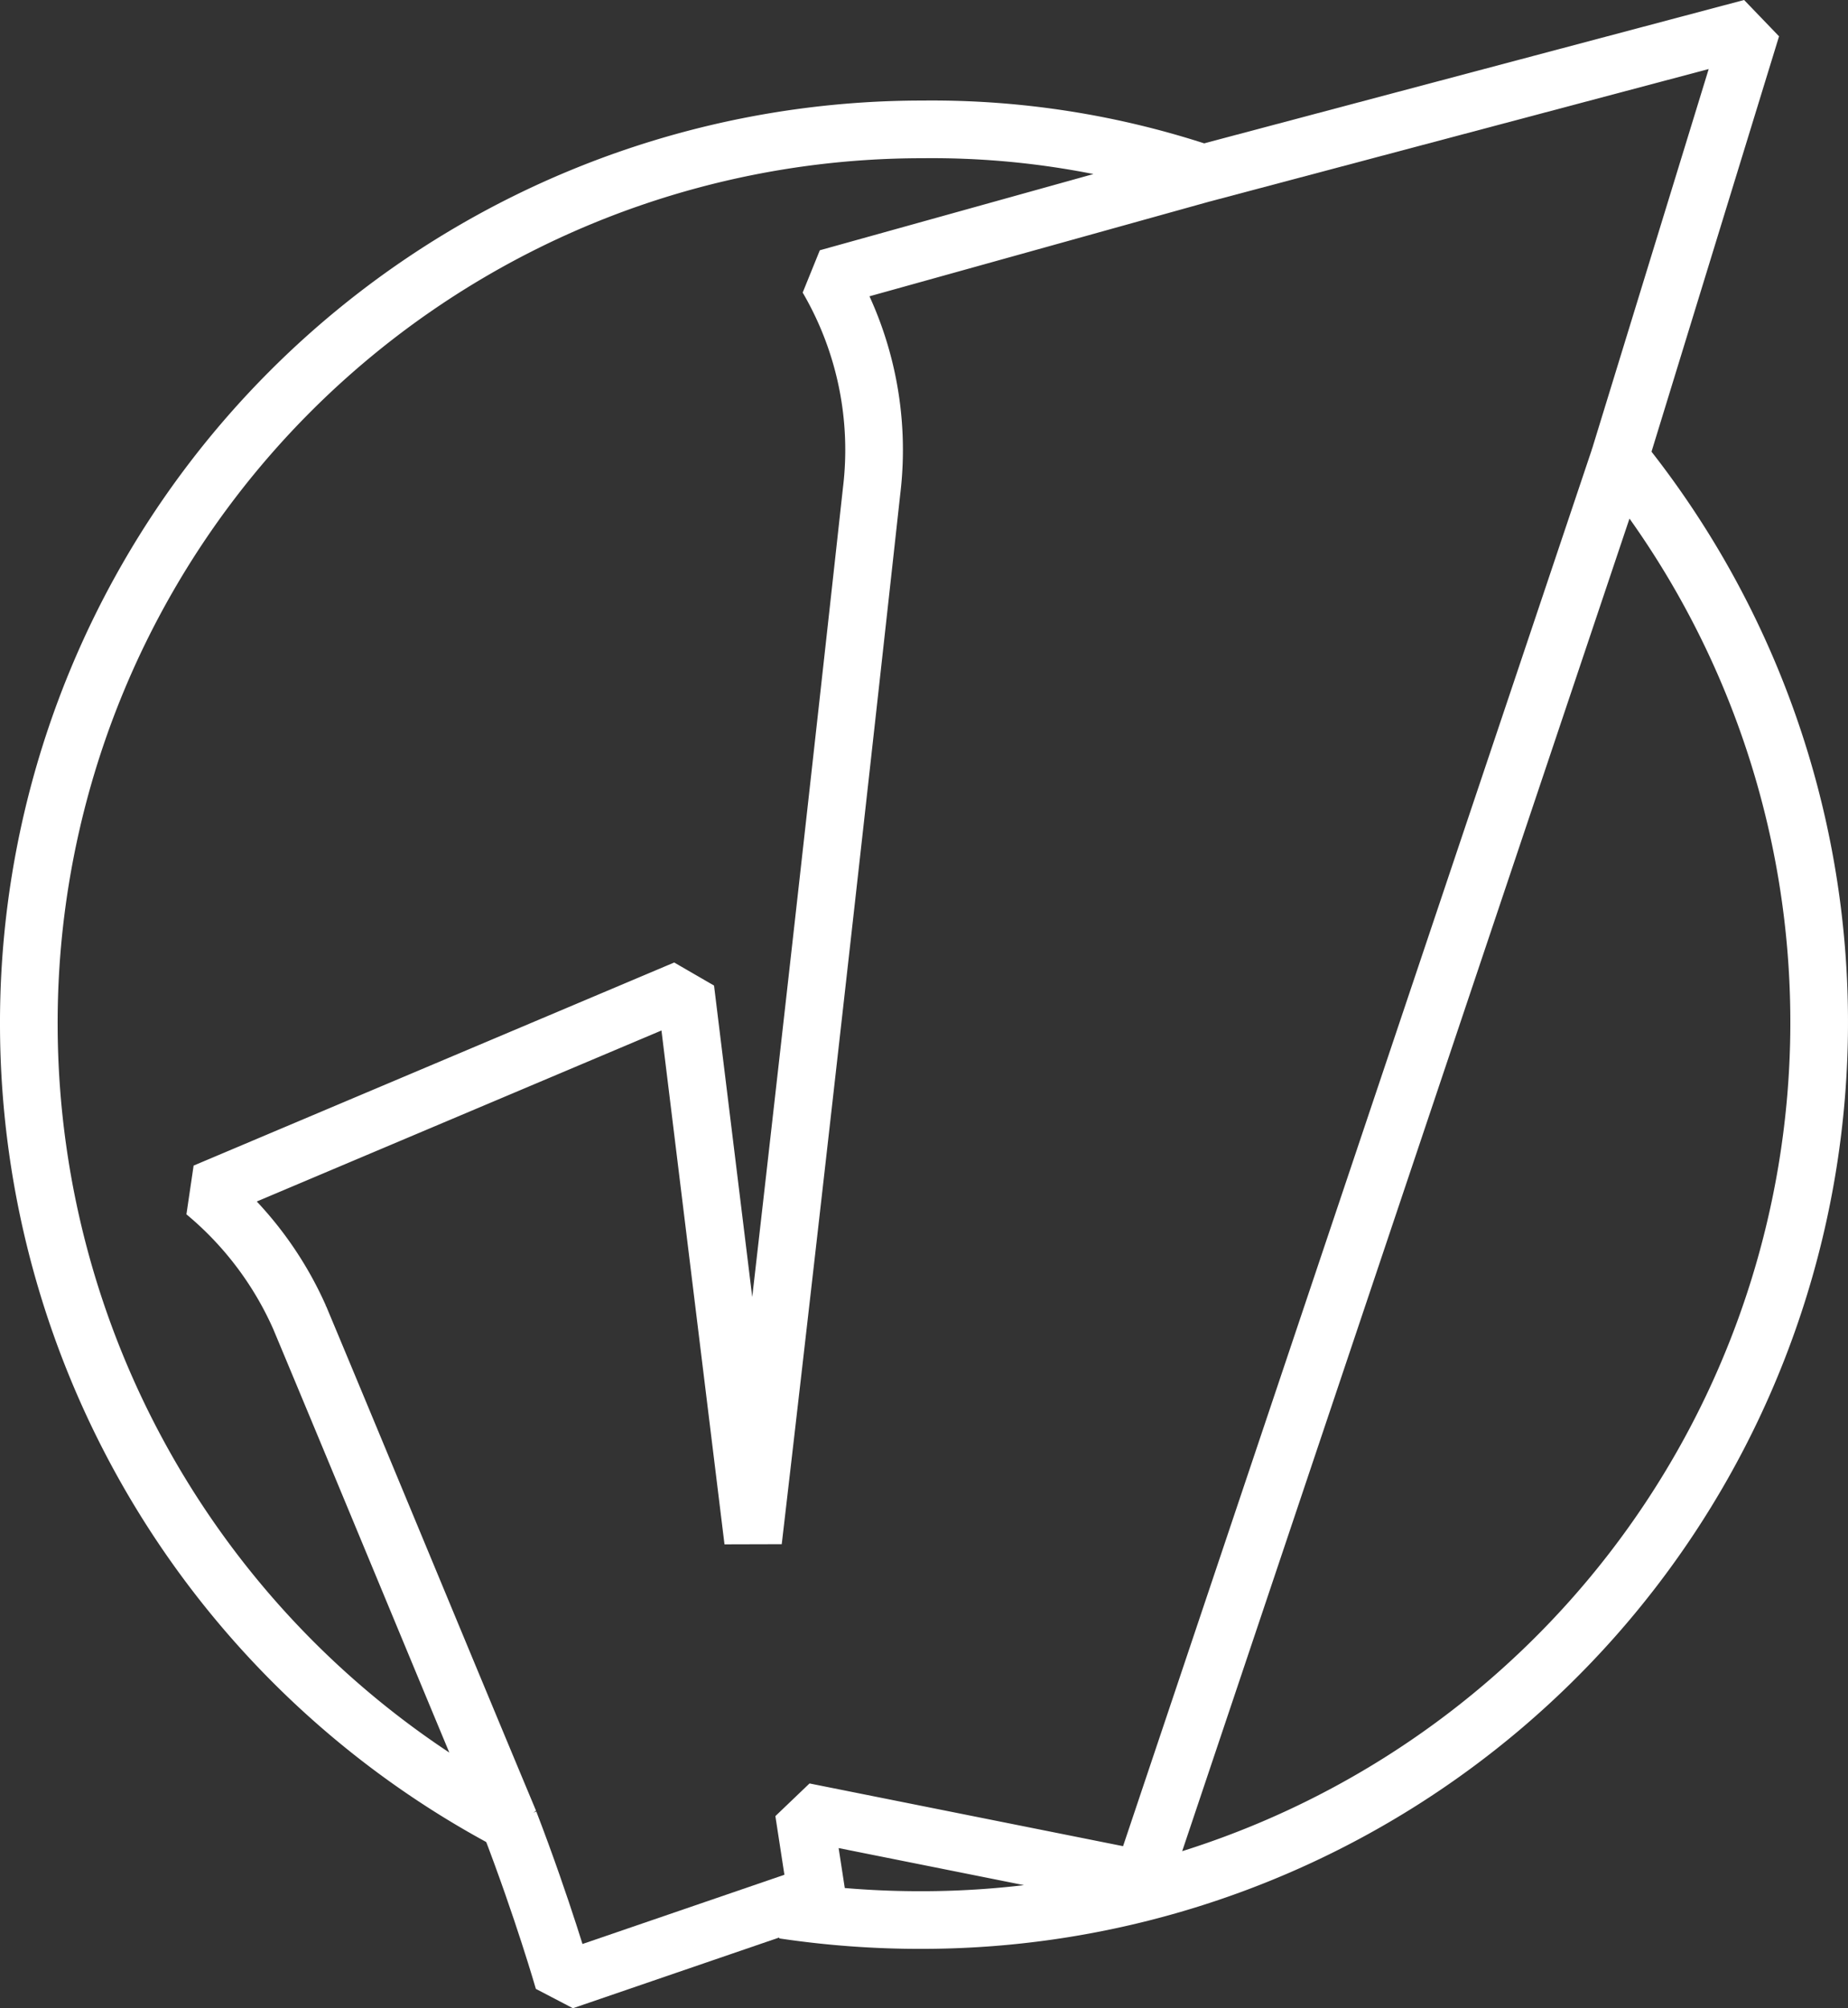
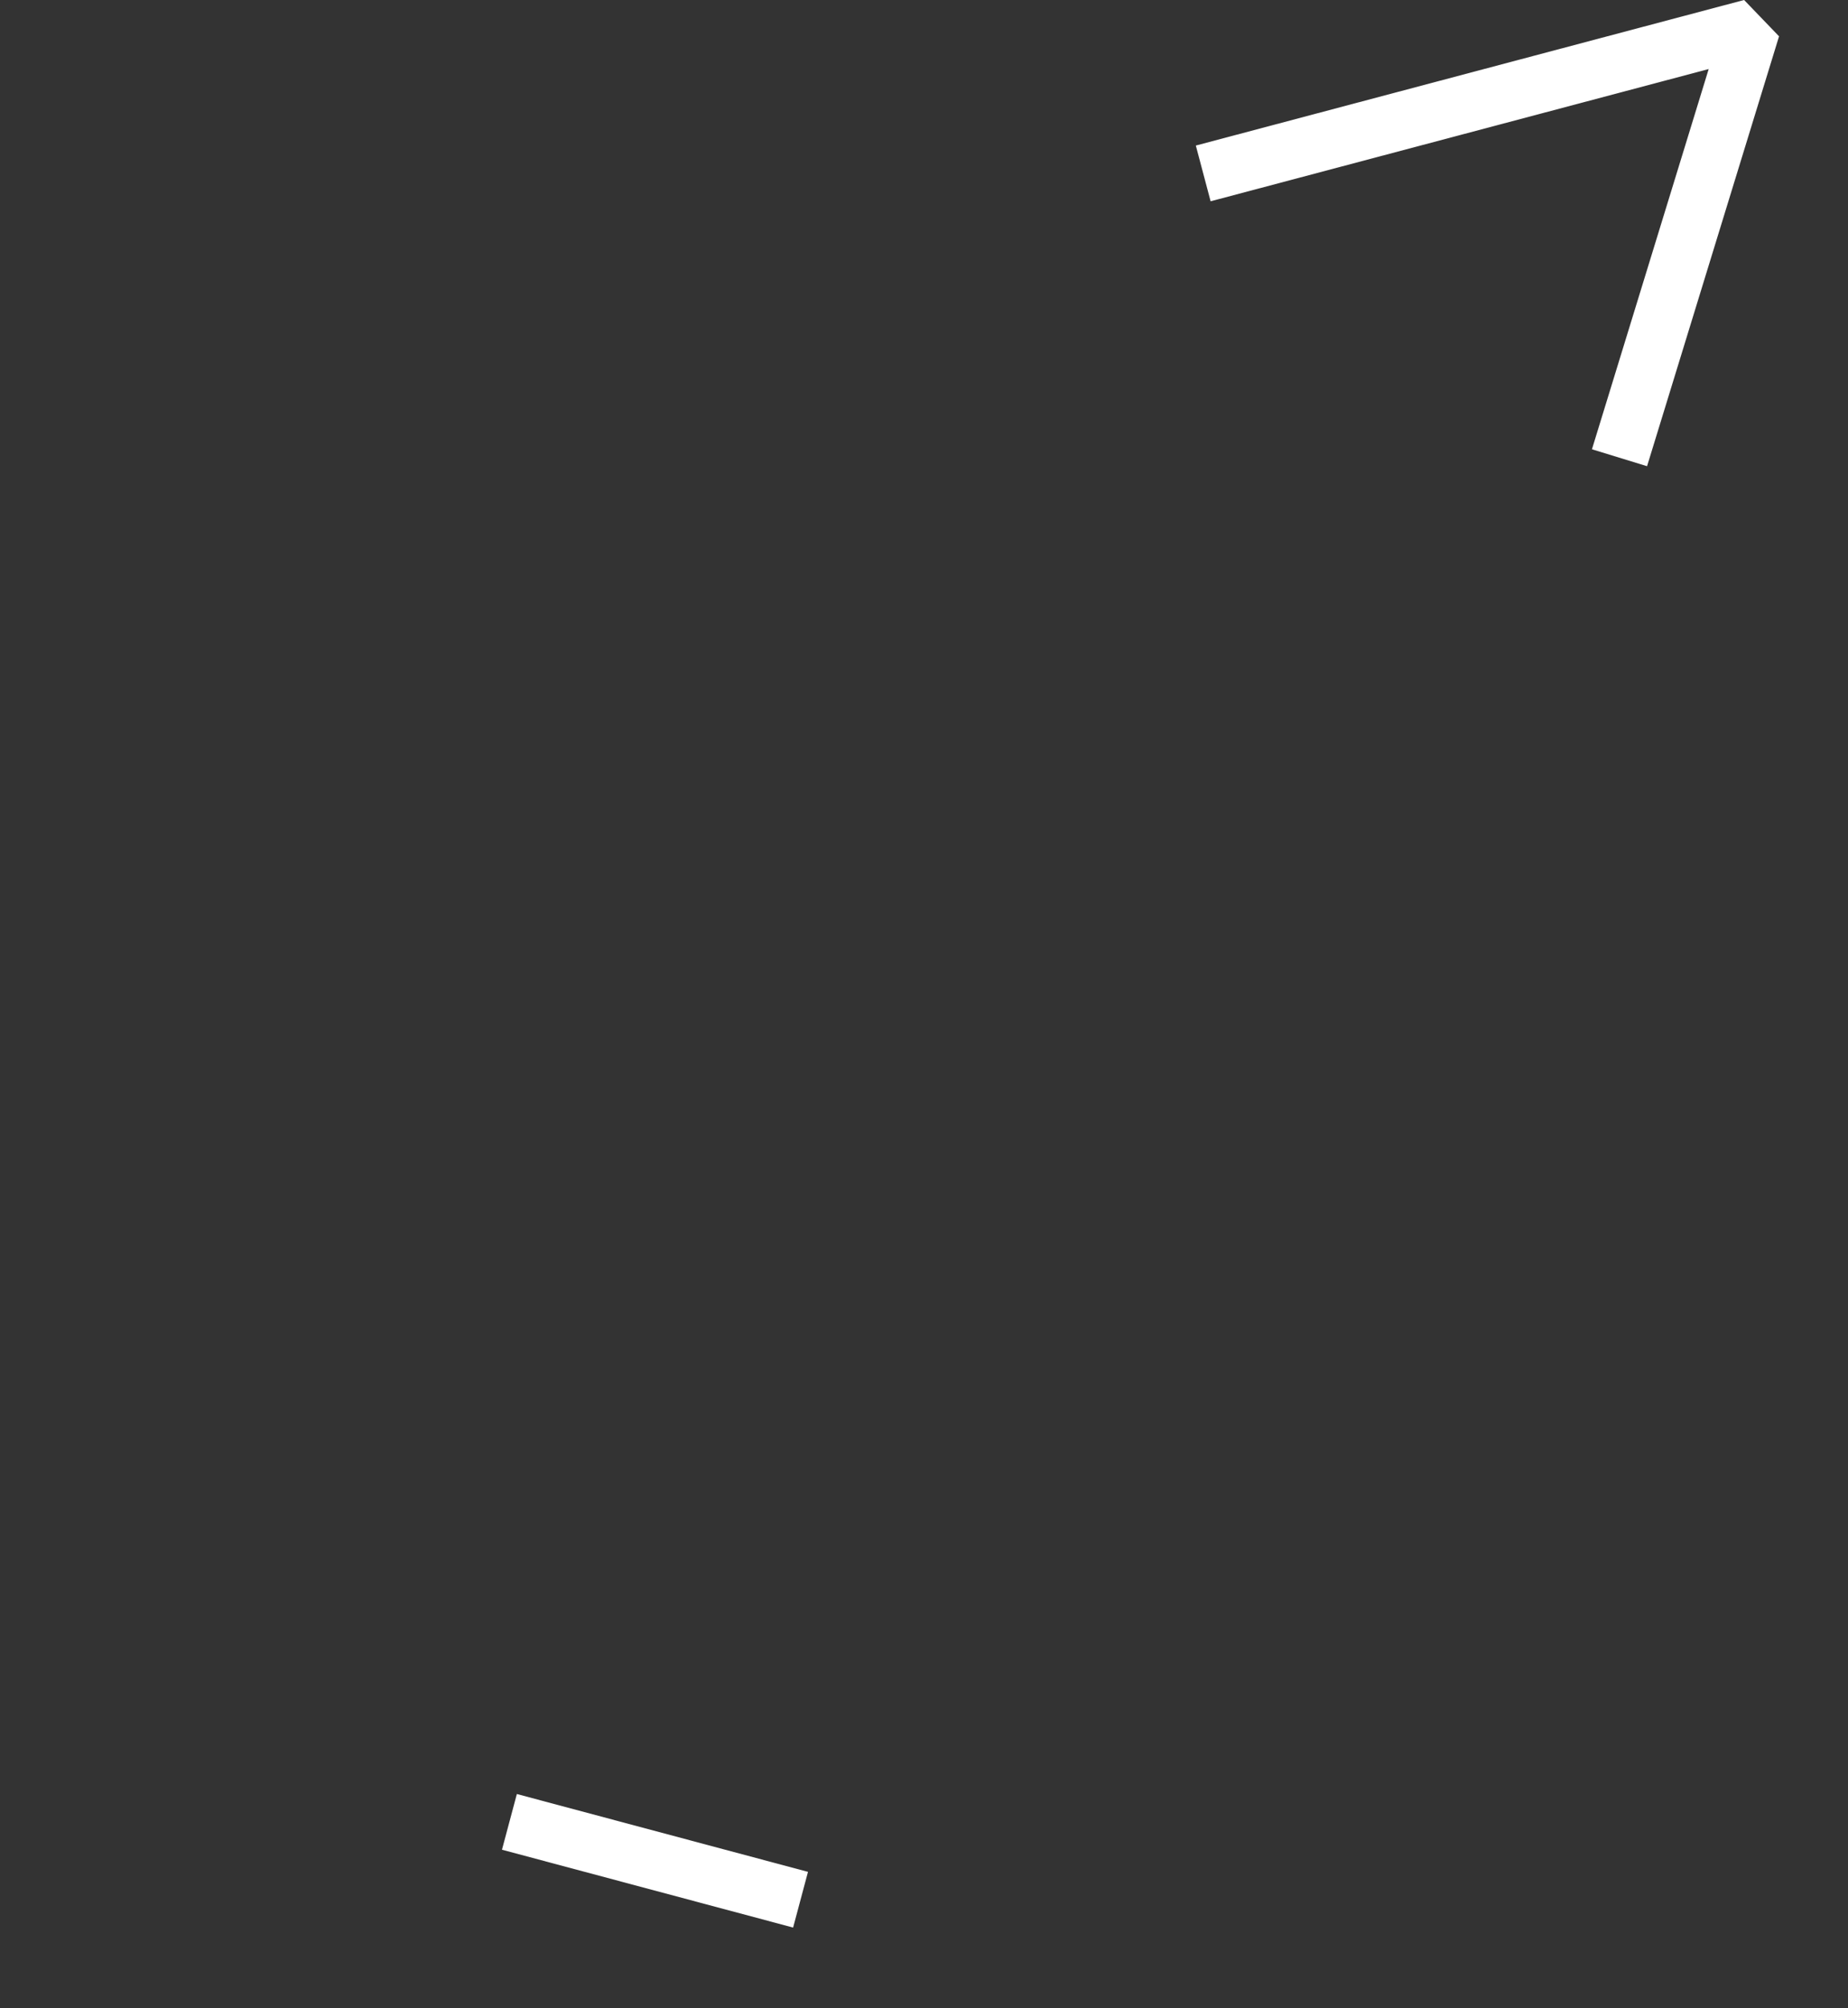
<svg xmlns="http://www.w3.org/2000/svg" width="64.109" height="69.657" viewBox="0 0 64.109 69.657">
  <rect x="0" y="0" width="64.109" height="69.657" fill="#333333" stroke="none" />
  <g id="Gruppe_42" data-name="Gruppe 42" transform="translate(1 0.966)">
-     <path id="Pfad_5" data-name="Pfad 5" d="M70.656,33.474l29.507,2.155,1.205,9.667L84.584,93.637,64.24,95.13,50.063,69.358Z" transform="translate(-45.662 -28.992)" fill="none" />
    <g id="logo-jastow" transform="translate(0 0)" style="isolation: isolate">
      <g id="Gruppe_2" data-name="Gruppe 2" transform="translate(0 3.522)">
-         <path id="Pfad_1" data-name="Pfad 1" d="M17.4,54.1c1.174,3.053,1.879,5.518,1.879,5.518L27.5,56.8" transform="translate(-0.728 4.604)" fill="none" stroke="#fff" stroke-linejoin="bevel" stroke-miterlimit="10" stroke-width="2" />
+         <path id="Pfad_1" data-name="Pfad 1" d="M17.4,54.1L27.5,56.8" transform="translate(-0.728 4.604)" fill="none" stroke="#fff" stroke-linejoin="bevel" stroke-miterlimit="10" stroke-width="2" />
        <g id="Gruppe_1" data-name="Gruppe 1">
-           <path id="Pfad_2" data-name="Pfad 2" d="M29.382,65.857a32.028,32.028,0,0,0,4.814.352,31.139,31.139,0,0,0,24.186-50.72L41.828,64.8,30.087,62.452l.47,3.053ZM43.941,5.626A29.725,29.725,0,0,0,34.2,4.1a30.992,30.992,0,0,0-31,31.113A31.331,31.331,0,0,0,19.872,62.8c-2.113-5.049-5.166-12.445-7.279-17.494a11.938,11.938,0,0,0-3.287-4.344l16.672-7.044,2.348,19.138s1.761-15.028,4.109-36.4a11.813,11.813,0,0,0-1.526-7.4Z" transform="translate(-3.2 -4.1)" fill="none" stroke="#fff" stroke-linejoin="bevel" stroke-miterlimit="10" stroke-width="2" />
-         </g>
+           </g>
      </g>
      <path id="Pfad_3" data-name="Pfad 3" d="M52.341,16.011,56.92,1.1,37.9,6.149" transform="translate(2.841 -1.1)" fill="none" stroke="#fff" stroke-linejoin="bevel" stroke-miterlimit="10" stroke-width="2" />
    </g>
  </g>
</svg>